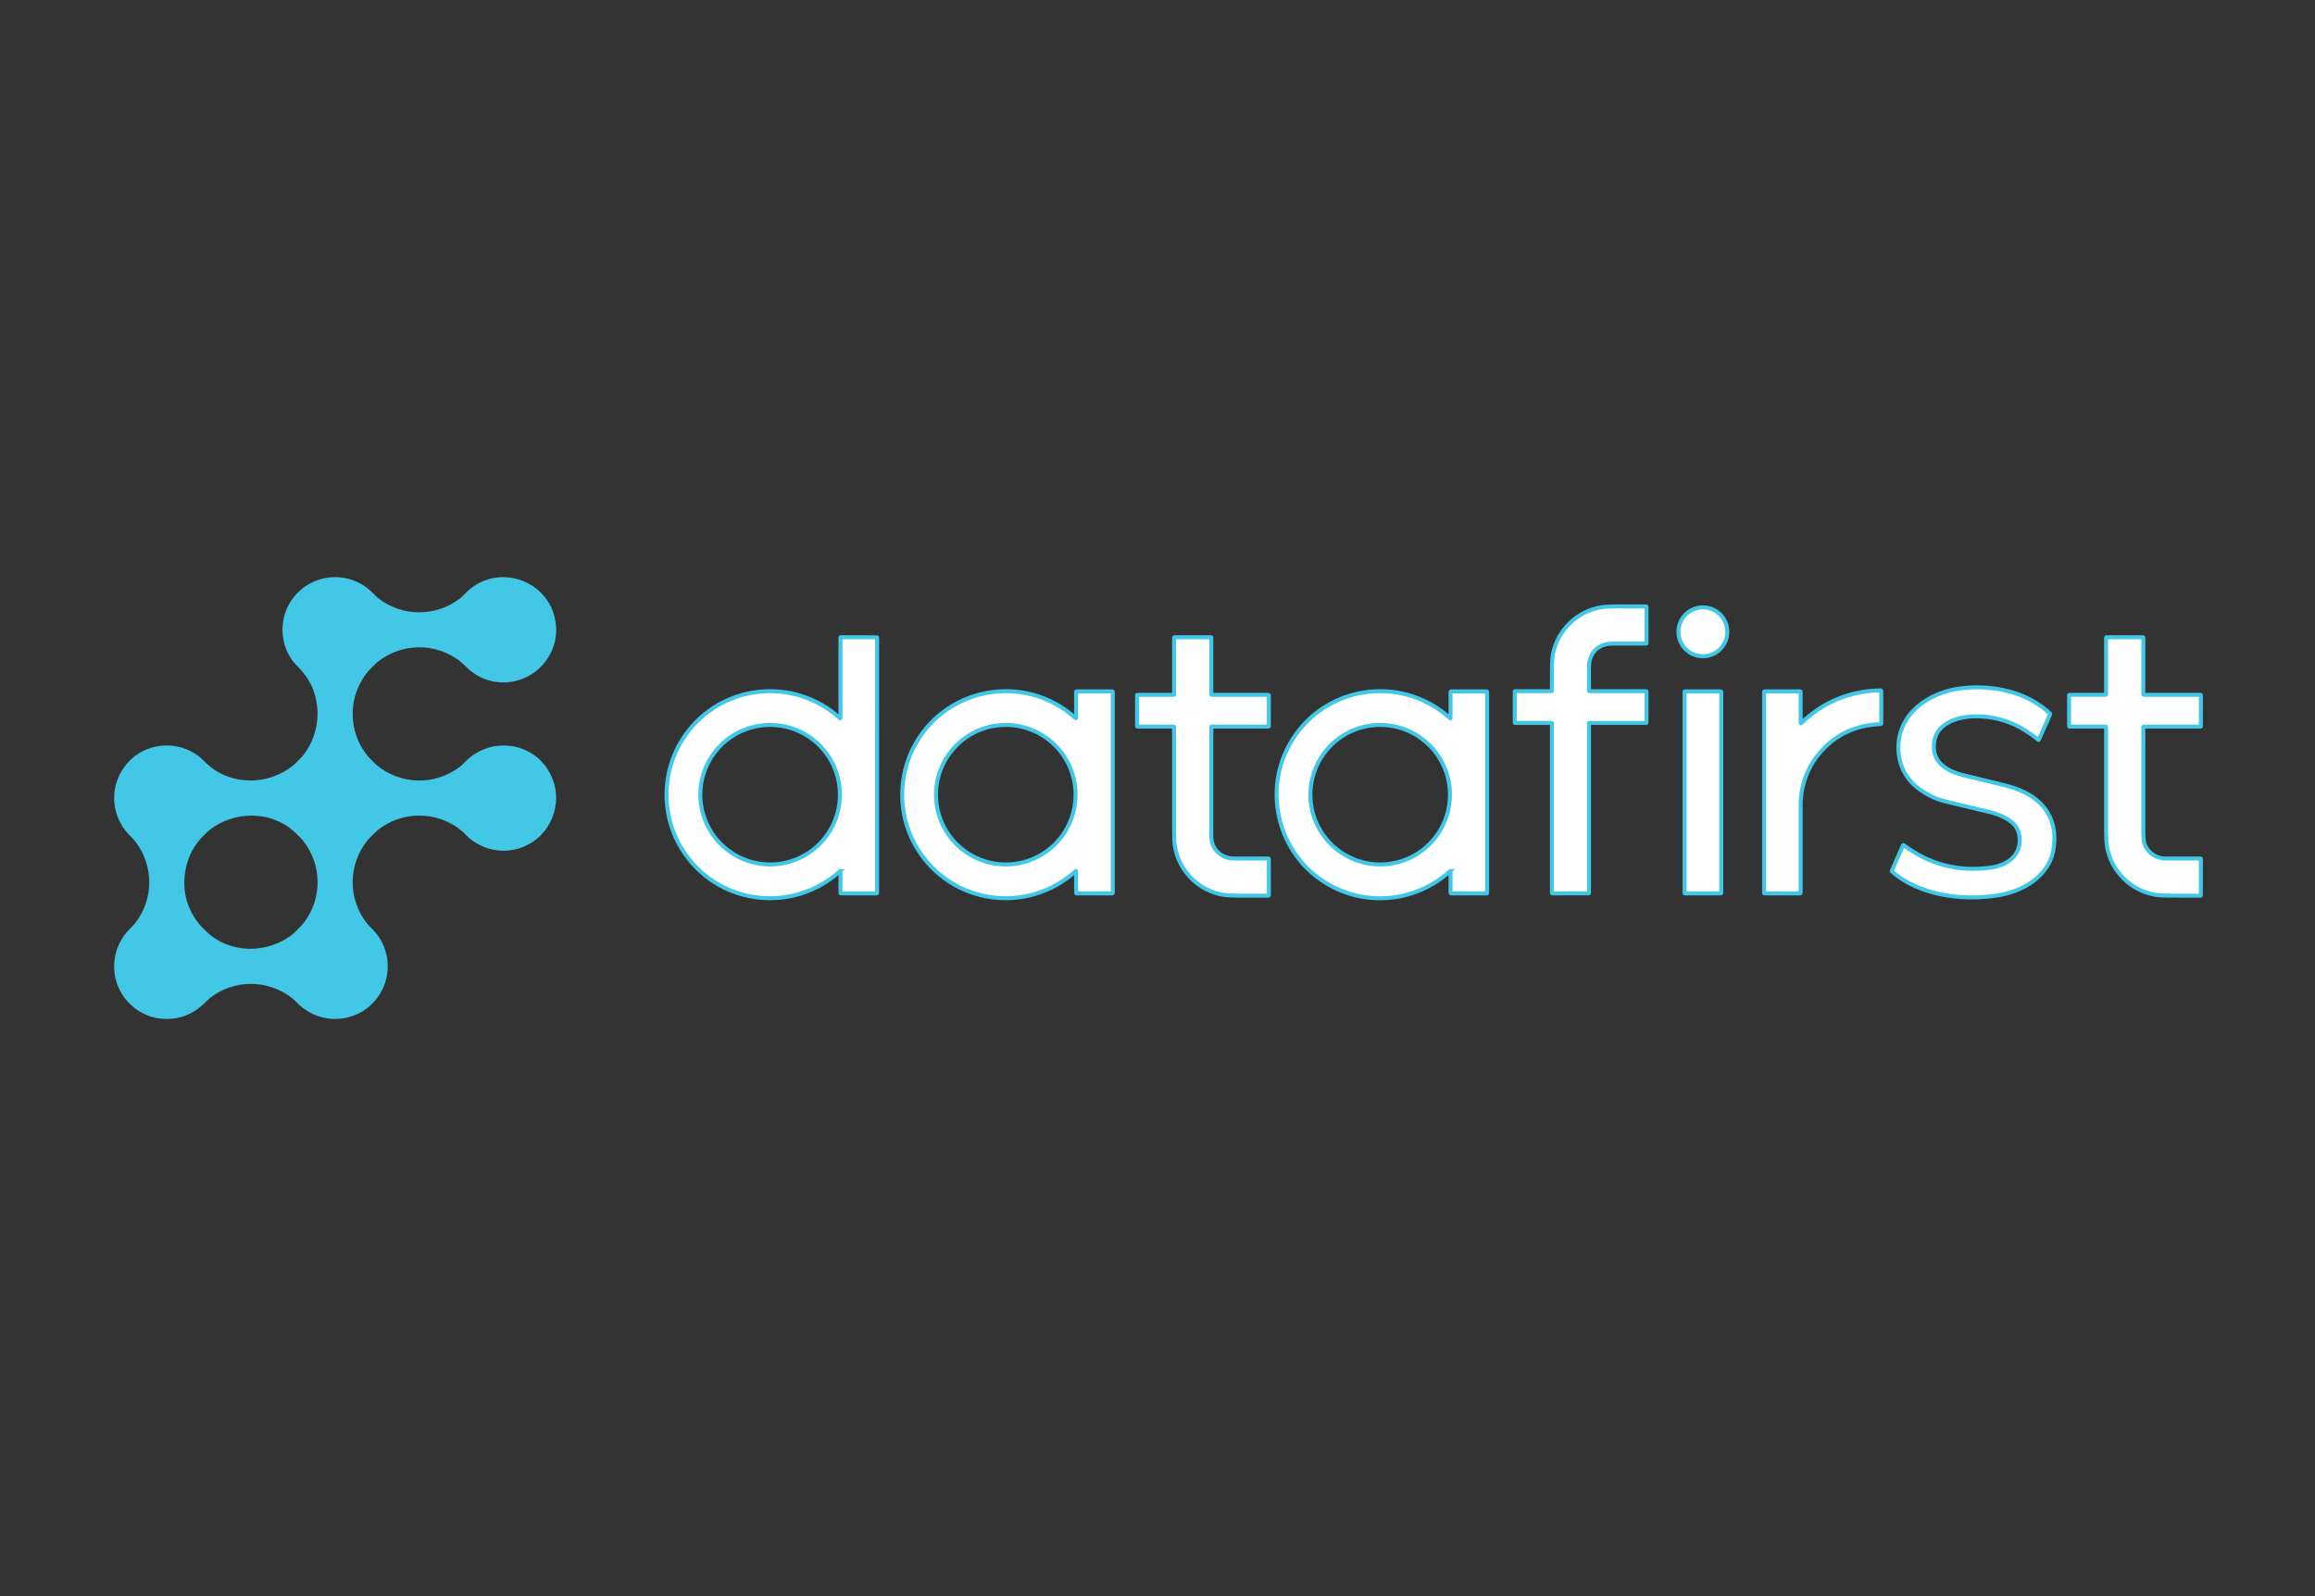
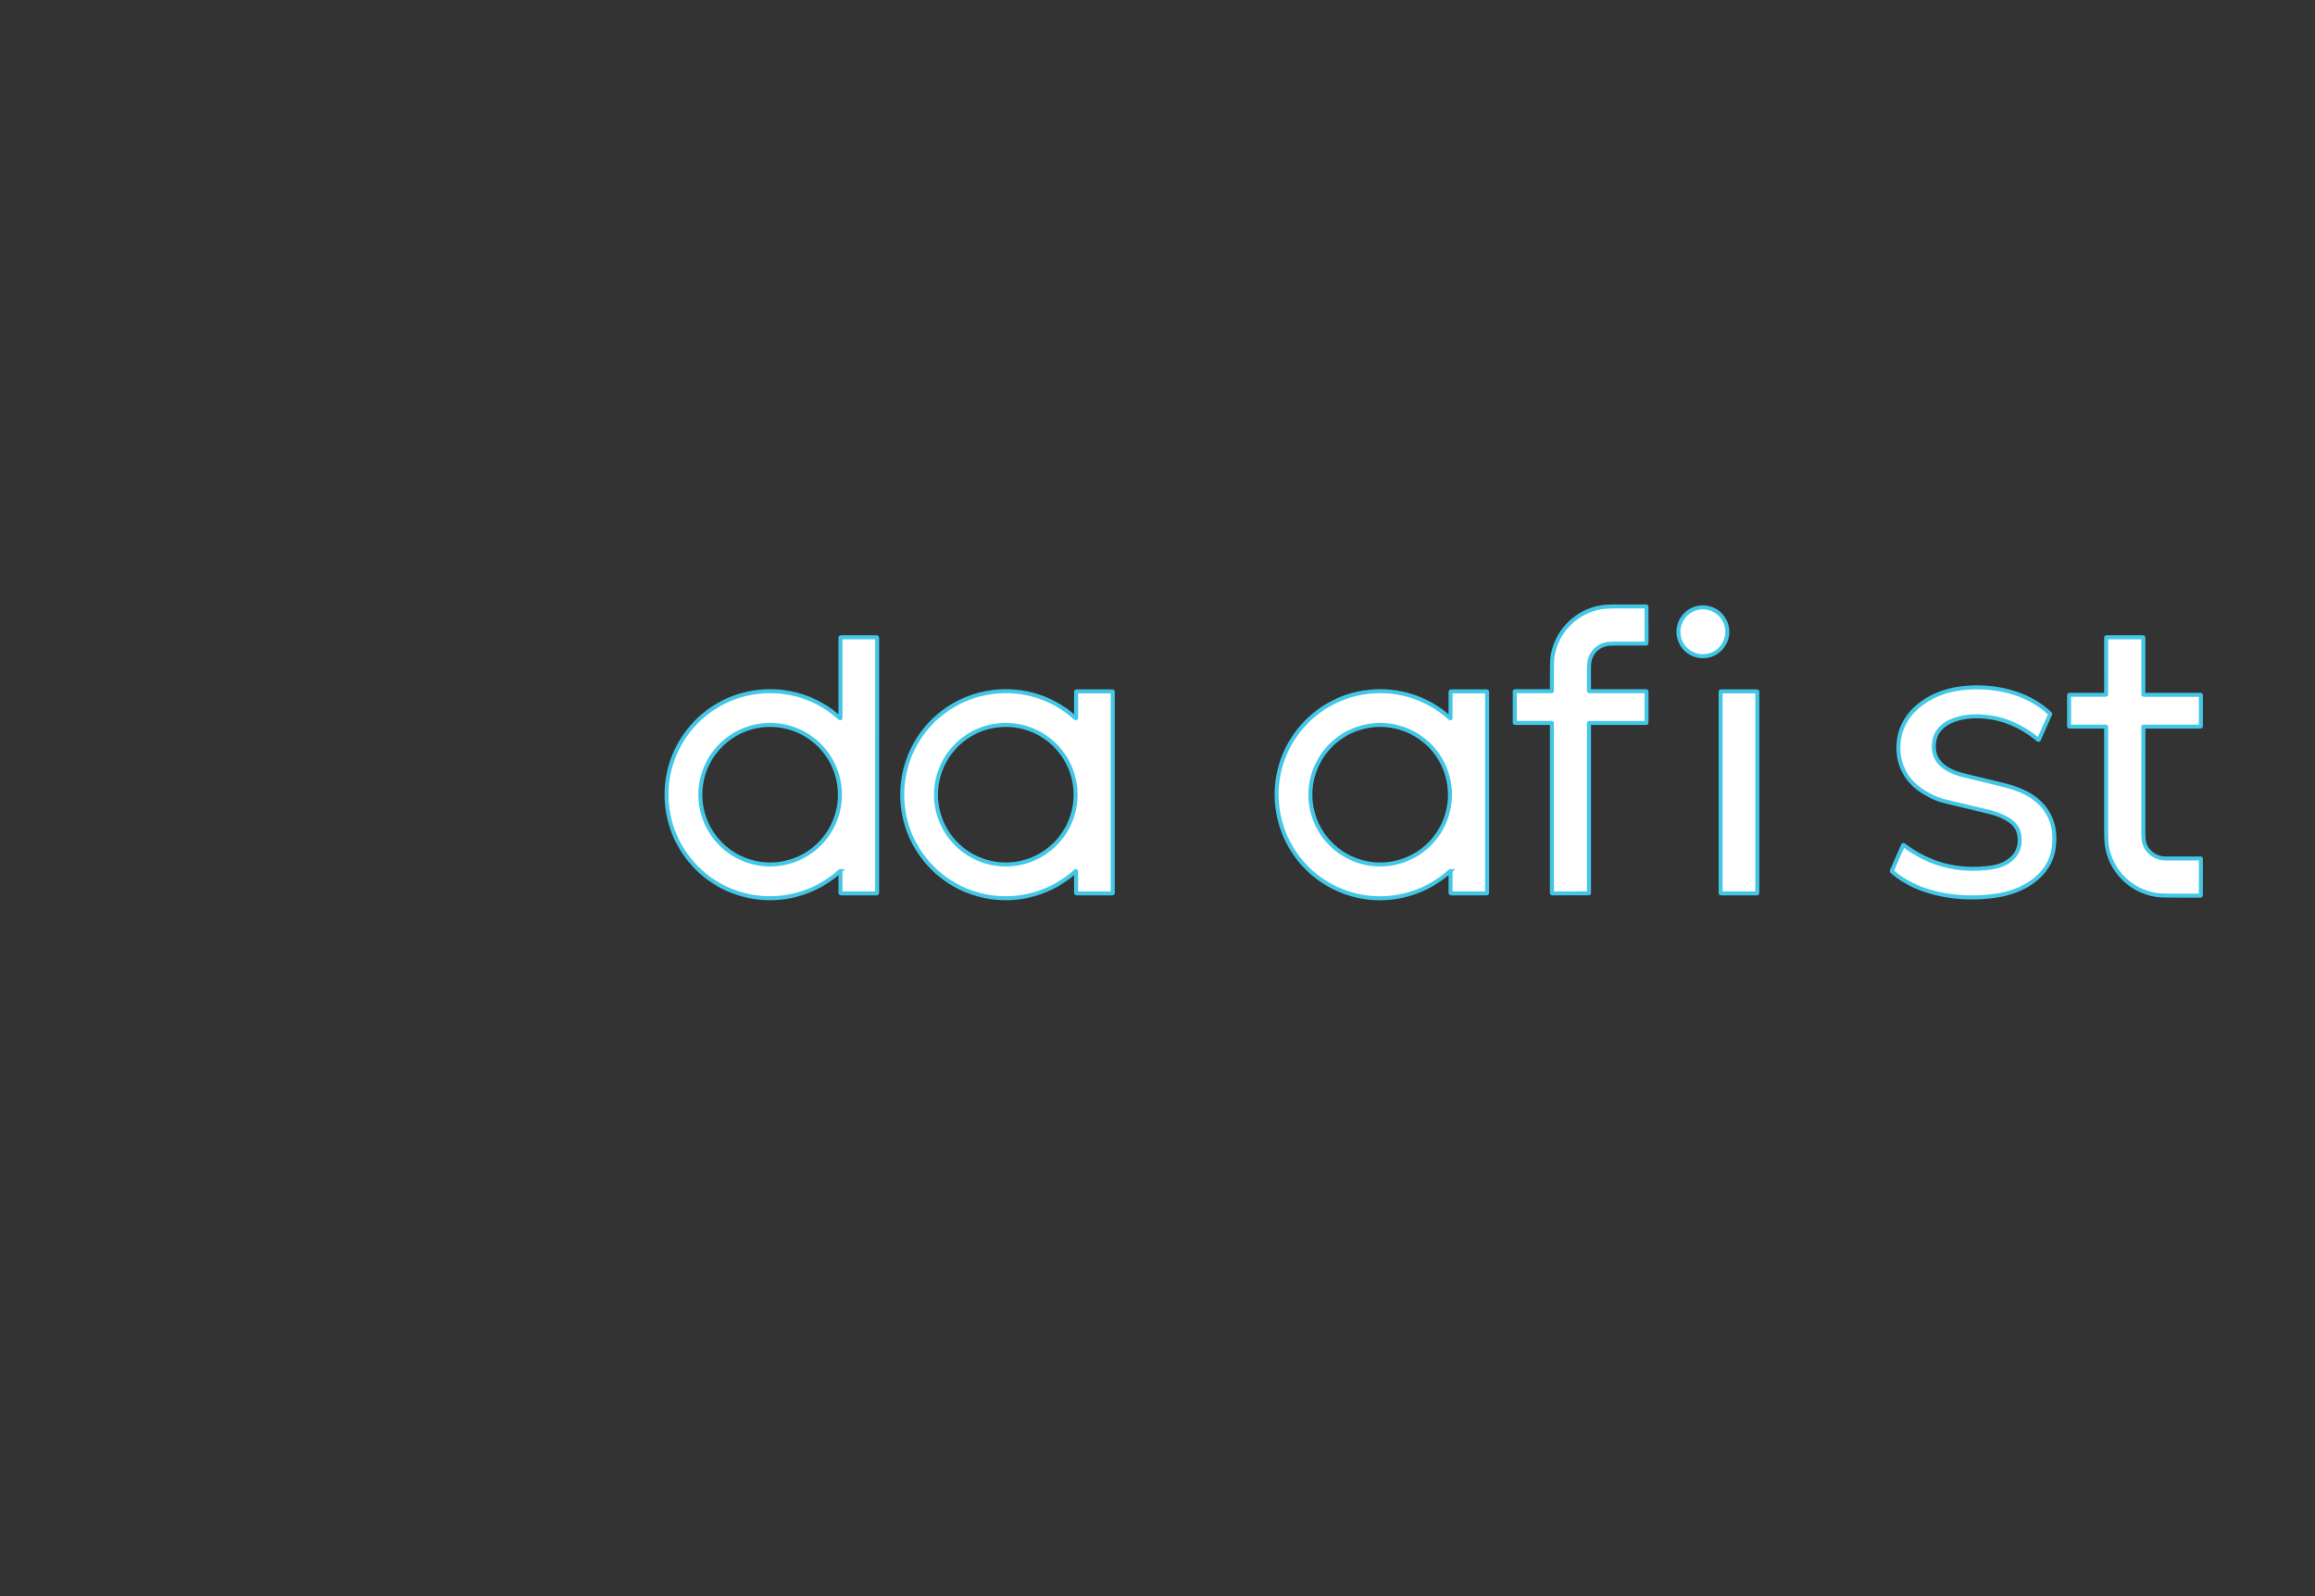
<svg xmlns="http://www.w3.org/2000/svg" id="Layer_1" data-name="Layer 1" viewBox="0 0 580 400">
  <rect x="0" y="0" width="580" height="400" fill="#333333" stroke="none" />
-   <path d="M137.961,163.676c-4.056,8.037-14.64,9.878-21.102,3.517-.767-.755-1.278-1.233-1.534-1.433-6.146-4.795-14.769-4.723-20.839.228-.23.187-.553.5-.969.937-.417.438-.912.838-1.274,1.276-5.112,6.188-5.207,14.995-.14,21.25.184.226.486.54.907.94.424.405.824.893,1.237,1.243,6.029,5.092,14.667,5.302,20.936.555.311-.236.772-.665,1.382-1.287,6.432-6.566,17.408-5.004,21.434,3.309,3.432,7.088-.048,15.575-7.385,18.203-4.525,1.621-9.315.682-13.032-2.358-.709-.58-1.511-1.554-2.314-2.172-6.018-4.647-14.345-4.648-20.374-.048-.328.25-.723.608-1.188,1.075-.502.505-1.078,1.007-1.504,1.524-5.043,6.091-5.133,14.817-.251,20.992.194.245.672.751,1.432,1.517,4.899,4.933,5.009,12.927.376,18.06-4.85,5.377-13.002,5.817-18.476,1.108-.601-.516-1.414-1.467-2.255-2.102-6.073-4.592-14.416-4.618-20.404.087-.209.164-.753.67-1.635,1.518-6.015,5.799-15.72,4.739-20.301-2.301-3.374-5.188-2.595-12.132,1.806-16.507.705-.699,1.169-1.193,1.393-1.483,4.622-5.983,4.661-14.094.212-20.197-.543-.744-1.112-1.248-1.725-1.881-4.823-4.974-5.059-12.71-.525-17.94,4.613-5.322,12.669-5.983,18.179-1.607.111.088.65.596,1.619,1.524,6.078,5.822,15.693,5.695,21.97.46.211-.176.511-.472.901-.889.392-.419.85-.79,1.193-1.204,5.221-6.287,5.216-15.893-.513-21.896-.969-1.015-1.486-1.564-1.554-1.647-3.802-4.749-3.834-11.618-.064-16.37,4.998-6.303,14.308-6.755,19.879-1.013.626.645,1.098,1.089,1.416,1.334,6.027,4.622,14.301,4.578,20.326.016.329-.249.773-.666,1.333-1.253,7.581-7.947,20.927-3.752,22.64,7.003.444,2.789.039,5.426-1.216,7.911ZM46.665,217.123c-1.218,5.36-.149,10.171,3.208,14.433.447.567,1.027,1.078,1.557,1.614,5.905,5.969,15.669,6.02,22.041.818.523-.428,1.018-.99,1.525-1.492.468-.462.827-.856,1.078-1.182,4.733-6.142,4.659-14.652-.207-20.711-.461-.574-1.053-1.11-1.6-1.654-6.006-6.006-15.976-5.958-22.295-.495-.41.355-.829.854-1.25,1.266-2.017,1.973-3.454,4.744-4.058,7.404Z" fill="#43c7e7" />
  <path d="M398.106,181.264v42.515c0,.064-.032.095-.095.095l-9.087.012c-.028,0-.055-.011-.074-.031-.019-.02-.03-.047-.03-.075v-42.52c0-.057-.028-.085-.085-.085h-9.141c-.058,0-.087-.029-.087-.087v-7.782c0-.059.03-.088.088-.088h9.14c.057,0,.085-.029.085-.087-.004-1.944-.002-3.881.005-5.811.005-1.456.09-2.596.253-3.42,1.2-6.084,6.13-10.791,12.242-11.736.772-.12,1.948-.182,3.528-.186,2.529-.006,5.059-.005,7.59.004.053,0,.08.027.08.08l.002,9.14c0,.058-.028.087-.087.087-2.632.018-5.262.017-7.887-.002-1.006-.007-1.785.064-2.338.214-2.01.547-3.305,1.826-3.885,3.837-.15.523-.224,1.221-.223,2.094.004,1.9.007,3.799.009,5.698,0,.059.03.088.088.088h14.228c.062,0,.094.031.094.094v7.772c0,.061-.03.092-.092.092h-14.232c-.058,0-.088.03-.088.088Z" fill="#fff" stroke="#43c7e7" stroke-miterlimit="10" />
  <path d="M426.641,164.457c3.383,0,6.124-2.742,6.124-6.124s-2.741-6.124-6.124-6.124-6.124,2.742-6.124,6.124,2.741,6.124,6.124,6.124Z" fill="#fff" stroke="#43c7e7" stroke-miterlimit="10" />
  <path d="M210.454,218.327c-11.54,10.409-29.543,8.639-38.634-4.083-6.391-8.947-6.414-20.994-.179-29.931,8.982-12.876,27.212-14.868,38.81-4.32.011.009.023.015.037.017.014.002.027,0,.041-.005.012-.006.023-.015.03-.026.007-.011.012-.025.012-.039l-.002-20.149c0-.024.009-.048.027-.065.018-.017.041-.027.065-.027l8.97.009c.034,0,.065.013.088.036.025.023.037.055.037.087l-.004,63.946c0,.028-.011.055-.03.075-.019.02-.046.031-.074.031h-8.975c-.069,0-.103-.034-.103-.101l.002-5.403c0-.107-.041-.125-.12-.053ZM210.437,199.155c0-4.638-1.842-9.086-5.122-12.365-3.279-3.28-7.727-5.122-12.365-5.122s-9.086,1.842-12.365,5.122c-3.28,3.28-5.122,7.727-5.122,12.365s1.842,9.086,5.122,12.365,7.728,5.122,12.365,5.122,9.087-1.842,12.365-5.122c3.28-3.28,5.122-7.727,5.122-12.365Z" fill="#fff" stroke="#43c7e7" stroke-miterlimit="10" />
-   <path d="M303.475,182.196c.002,8.856.002,17.712,0,26.569,0,1.189.087,2.053.26,2.593.732,2.285,2.879,3.781,5.29,3.782,2.925.004,5.849.009,8.772.016.065,0,.099.032.099.097l.004,9.09c0,.075-.037.113-.113.113-2.572.011-5.14.011-7.703.002-1.559-.006-2.733-.073-3.523-.201-6.287-1.023-11.266-6.027-12.229-12.335-.117-.759-.175-1.934-.175-3.526-.002-8.751-.002-17.497,0-26.237,0-.046-.023-.069-.071-.069h-9.095c-.076,0-.115-.038-.115-.115v-7.757c0-.06.03-.09.09-.09h9.08c.074,0,.111-.037.111-.11l-.004-14.237c0-.052.027-.078.078-.078l9.18-.002c.044,0,.065.021.065.064l-.002,14.249c0,.03.012.059.032.08.021.021.049.033.08.033h14.196c.08,0,.12.04.12.12l-.005,7.72c0,.081-.041.122-.12.122h-14.198c-.069,0-.104.035-.104.106Z" fill="#fff" stroke="#43c7e7" stroke-miterlimit="10" />
  <path d="M536.992,182.182c-.009,8.702-.009,17.404-.004,26.107,0,1.488.092,2.521.278,3.098.716,2.246,2.897,3.761,5.288,3.765,2.931.005,5.861.002,8.791-.009.014,0,.03.006.041.017.011.011.016.025.016.04l-.002,9.193c0,.017-.007.034-.019.046-.011.012-.026.019-.044.019-2.602.008-5.205.007-7.812-.004-1.552-.006-2.725-.075-3.523-.209-6.294-1.059-11.236-6.1-12.167-12.415-.111-.749-.166-1.924-.168-3.523-.002-8.708-.004-17.416-.002-26.125,0-.062-.032-.094-.094-.094h-9.06c-.034,0-.064-.013-.087-.036-.025-.023-.037-.055-.037-.087l.002-7.742c0-.025.011-.05.028-.068.018-.018.042-.028.069-.028l9.101-.002c.051,0,.078-.026.078-.078l-.002-14.258c0-.059.028-.088.087-.088l9.148-.002c.025,0,.046.009.064.026.018.017.026.039.026.063v14.262c0,.01.002.02.005.029.004.009.011.017.018.025.007.007.014.013.025.016.009.004.018.006.028.006h14.276c.041,0,.062.02.062.06l-.002,7.805c0,.065-.032.097-.097.097h-14.221c-.06,0-.09.031-.09.092Z" fill="#fff" stroke="#43c7e7" stroke-miterlimit="10" />
  <path d="M500.265,224.437c-8.777,1.31-19.359-.021-26.26-6.032-.051-.044-.062-.095-.035-.156l2.835-6.45c.028-.064.071-.074.125-.032,6.473,4.897,13.772,6.782,21.897,5.654,4.286-.596,7.833-3.291,7.098-8.058-.302-1.95-1.396-3.189-3.15-4.185-1.267-.721-2.605-1.257-4.012-1.608-2.147-.535-5.955-1.451-11.423-2.748-1.99-.472-3.995-1.388-6.013-2.747-3.611-2.43-5.612-6.101-5.697-10.414-.173-8.919,7.706-14.195,15.708-15.169,7.793-.947,16.468.806,22.299,6.365.034.033.042.071.023.115l-2.855,6.4c-.028.061-.069.071-.12.028-4.488-3.659-9.373-5.803-15.232-5.891-4.214-.065-10.106,1.331-10.856,6.322-.765,5.092,3.006,7.365,7.271,8.426,5.113,1.271,8.427,2.082,9.942,2.43,5.585,1.287,10.884,4.076,12.459,9.953.483,1.797.562,3.795.242,5.995-1.023,7.02-7.874,10.852-14.248,11.801Z" fill="#fff" stroke="#43c7e7" stroke-miterlimit="10" />
-   <path d="M451.262,181.227c5.523-5.306,12.151-8.049,19.884-8.229.025,0,.048.003.071.012.021.009.042.022.058.039.018.017.032.037.041.059.009.022.014.046.014.07l.004,8.175c0,.06-.03.091-.088.094-6.368.236-11.515,2.688-15.441,7.358-3.005,3.576-4.664,8.185-4.668,12.83-.005,7.366-.007,14.75-.002,22.152,0,.025-.011.049-.028.068-.016.018-.041.028-.065.028l-8.947.002c-.076,0-.113-.038-.113-.113v-50.416c0-.06.03-.09.092-.09h8.97c.06,0,.09.03.09.09v7.818c0,.119.042.137.129.055Z" fill="#fff" stroke="#43c7e7" stroke-miterlimit="10" />
  <path d="M269.518,218.307c-12.127,10.916-30.931,8.392-39.618-5.504-4.618-7.39-5.129-16.917-1.343-24.833,7.503-15.692,28.036-19.707,40.937-7.978.011.009.023.015.035.017.012.002.026,0,.039-.005.012-.005.023-.014.03-.025.007-.011.011-.024.011-.037l-.002-6.584c0-.061.03-.092.09-.092h9.009c.021,0,.042.009.058.024.016.016.025.037.025.059v50.442c0,.025-.011.049-.028.066-.016.017-.041.027-.065.027h-8.986c-.067,0-.101-.034-.101-.101v-5.437c0-.081-.03-.094-.09-.039ZM269.478,199.155c0-2.296-.452-4.571-1.331-6.692s-2.167-4.049-3.791-5.673c-1.624-1.624-3.551-2.912-5.674-3.791-2.121-.879-4.396-1.331-6.692-1.331-4.638,0-9.087,1.842-12.365,5.122-3.28,3.28-5.122,7.728-5.122,12.365s1.842,9.086,5.122,12.365c3.279,3.28,7.727,5.122,12.365,5.122,2.296,0,4.571-.452,6.692-1.331,2.123-.879,4.049-2.167,5.674-3.791,1.624-1.624,2.913-3.552,3.791-5.673s1.331-4.396,1.331-6.692Z" fill="#fff" stroke="#43c7e7" stroke-miterlimit="10" />
  <path d="M363.292,218.321c-8.348,7.545-20.522,8.991-30.344,3.402-13.343-7.593-17.178-25.114-8.35-37.57,9.044-12.758,27.193-14.66,38.733-4.131.007.007.018.012.027.014.011.002.021,0,.032-.004.009-.004.018-.011.023-.02.005-.009.009-.019.009-.03l.004-6.587c0-.087.044-.131.131-.131l8.906.002c.08,0,.118.039.118.118v50.391c0,.072-.035.108-.108.108l-8.929.004c-.034,0-.064-.013-.087-.036-.025-.023-.037-.055-.037-.087l.004-5.384c0-.119-.044-.138-.131-.058ZM363.278,199.155c0-4.638-1.842-9.086-5.122-12.365-3.279-3.28-7.727-5.122-12.365-5.122s-9.087,1.842-12.365,5.122c-3.28,3.28-5.122,7.728-5.122,12.365s1.842,9.086,5.122,12.365c3.279,3.28,7.727,5.122,12.365,5.122s9.087-1.842,12.365-5.122c3.28-3.28,5.122-7.727,5.122-12.365Z" fill="#fff" stroke="#43c7e7" stroke-miterlimit="10" />
-   <path d="M431.165,173.267h-9.035c-.042,0-.078.035-.078.078v50.462c0,.043.035.078.078.078h9.035c.042,0,.078-.035.078-.078v-50.462c0-.043-.035-.078-.078-.078Z" fill="#fff" stroke="#43c7e7" stroke-miterlimit="10" />
+   <path d="M431.165,173.267c-.042,0-.078.035-.078.078v50.462c0,.043.035.078.078.078h9.035c.042,0,.078-.035.078-.078v-50.462c0-.043-.035-.078-.078-.078Z" fill="#fff" stroke="#43c7e7" stroke-miterlimit="10" />
</svg>